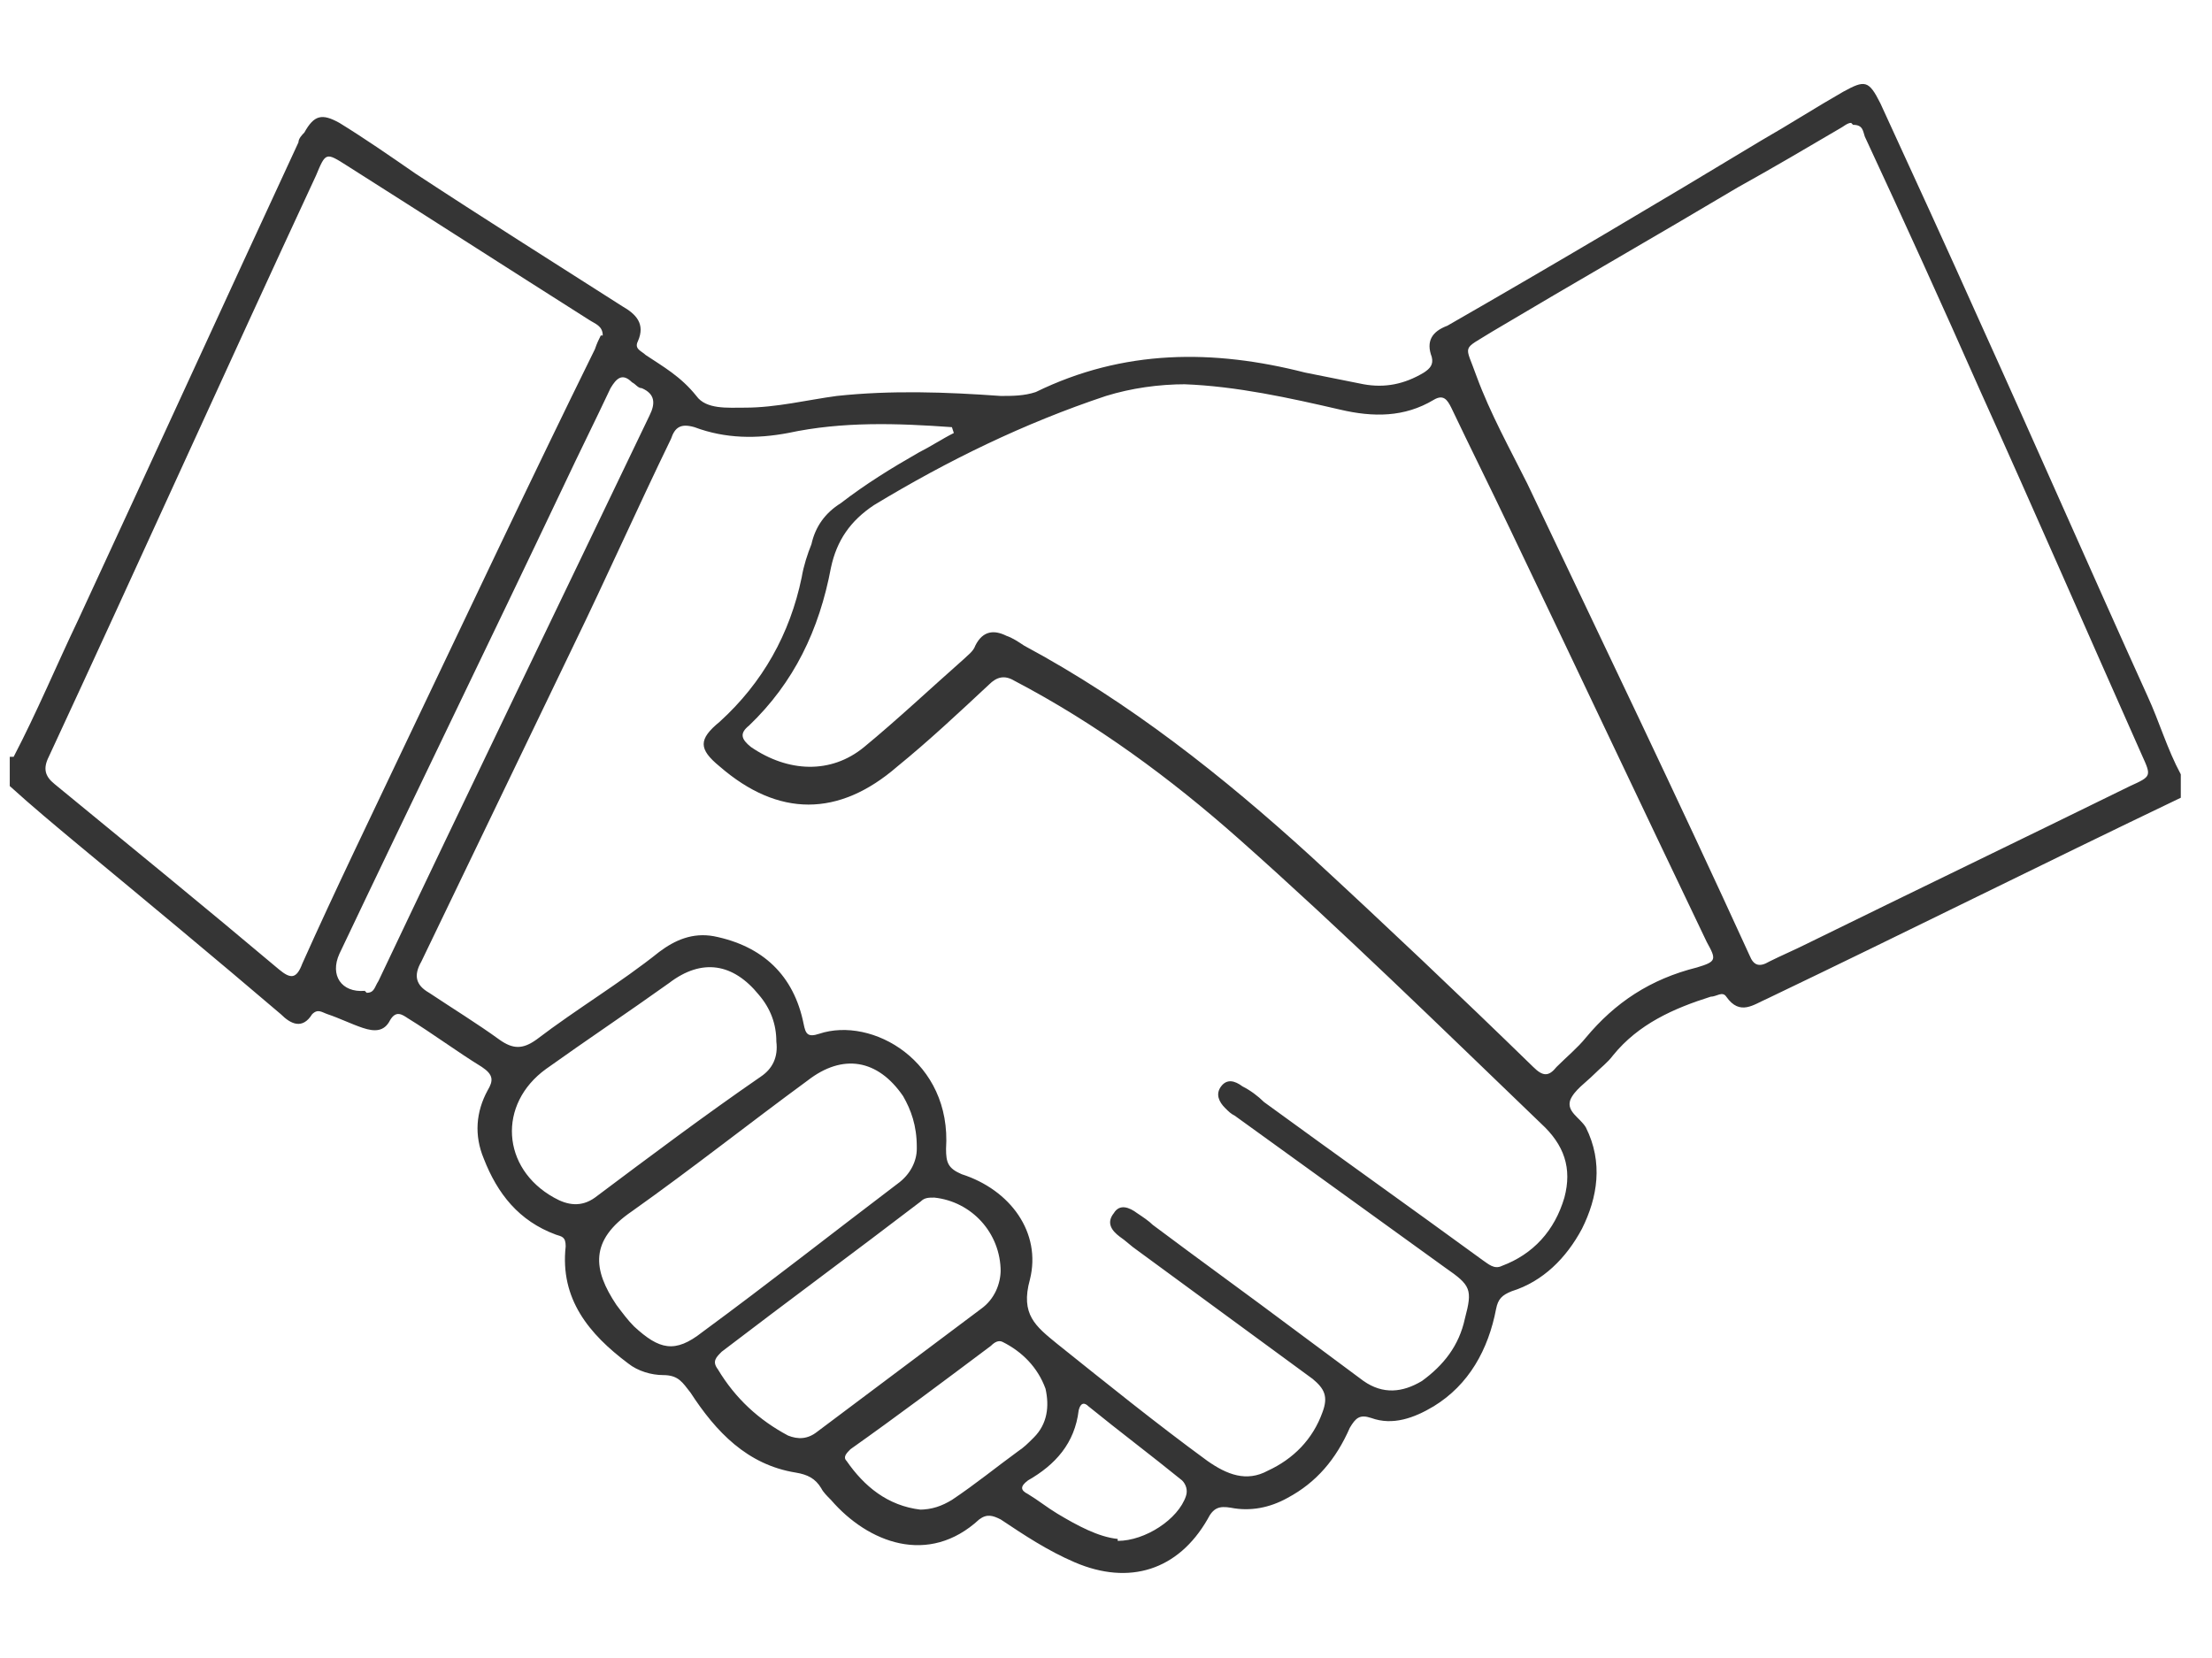
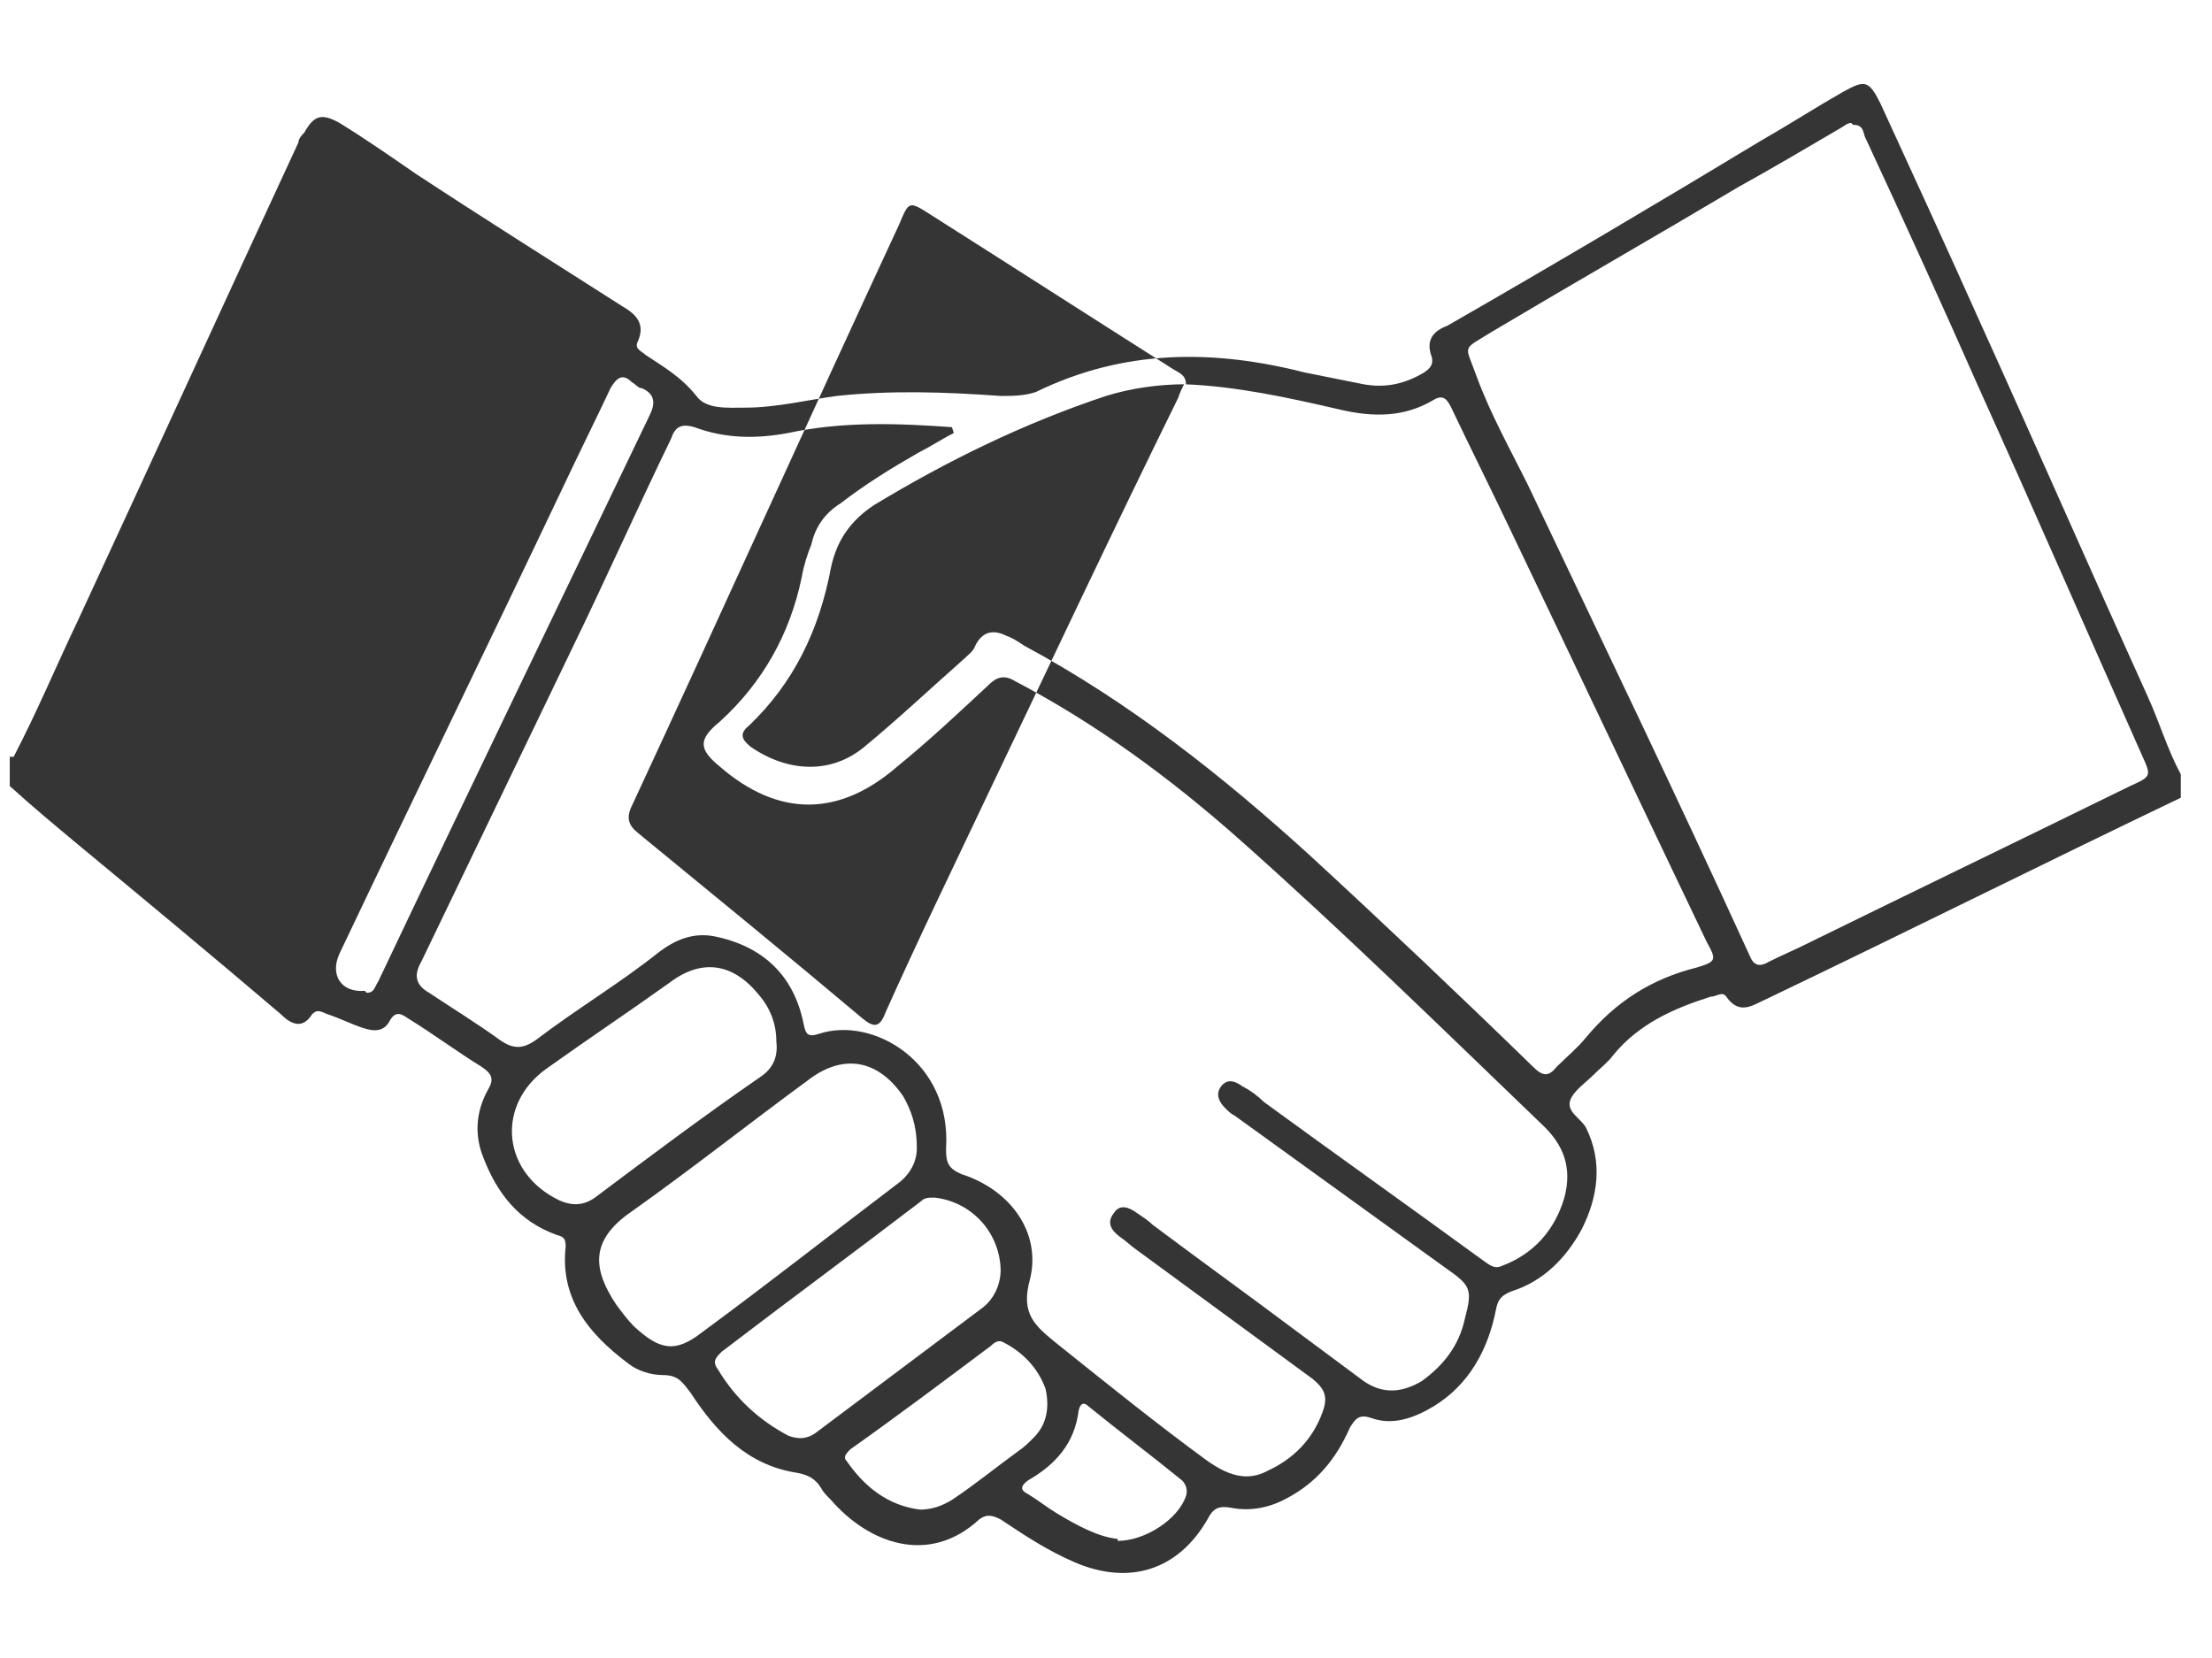
<svg xmlns="http://www.w3.org/2000/svg" id="Ebene_1" version="1.1" viewBox="0 0 113.4 85">
  <defs>
    <style>
      .st0 {
        fill: #353535;
      }
    </style>
  </defs>
-   <path class="st0" d="M.7,38.8c1.2-2.3,2.2-4.7,3.3-7,3.8-8.2,7.5-16.3,11.3-24.5,0-.2.2-.4.3-.5.5-.9.9-1,1.8-.5,1.3.8,2.6,1.7,3.9,2.6,3.5,2.3,7,4.5,10.6,6.8.7.4,1.2.9.8,1.8-.2.4.2.5.4.7.9.6,1.8,1.1,2.6,2.1.5.7,1.6.6,2.5.6,1.6,0,3.2-.4,4.7-.6,2.8-.3,5.6-.2,8.4,0,.6,0,1.2,0,1.8-.2,4.5-2.2,9.1-2.2,13.8-1,1,.2,2,.4,3,.6,1.1.2,2.1,0,3.1-.6.3-.2.5-.4.4-.8-.3-.8,0-1.3.8-1.6,5.4-3.1,10.8-6.3,16.1-9.5,1.4-.8,2.8-1.7,4.2-2.5,1.1-.6,1.3-.6,1.9.6,1.7,3.7,3.4,7.4,5.1,11.2,2.9,6.4,5.7,12.8,8.6,19.2.6,1.3,1,2.7,1.7,4v1.2c-7.1,3.4-14.1,6.9-21.2,10.3-.7.3-1.4.9-2.1-.1-.2-.3-.5,0-.8,0-1.9.6-3.7,1.4-5,3-.3.4-.6.6-1,1-.4.4-1,.8-1.2,1.3-.2.6.5.9.8,1.4.9,1.8.6,3.6-.2,5.2-.8,1.5-2,2.7-3.6,3.2-.5.2-.7.4-.8.9-.4,2.1-1.4,3.9-3.2,5-1,.6-2.1,1-3.2.6-.6-.2-.8,0-1.1.5-.7,1.6-1.7,2.8-3.2,3.6-.9.5-1.9.7-2.9.5-.6-.1-.9,0-1.2.6-1.5,2.6-4,3.4-6.8,2.2-1.4-.6-2.6-1.4-3.8-2.2-.4-.2-.7-.3-1.1,0-2.6,2.4-5.7,1.2-7.6-1-.2-.2-.4-.4-.5-.6-.3-.5-.7-.7-1.3-.8-2.5-.4-4.1-2.1-5.4-4.1-.4-.5-.6-.9-1.4-.9-.6,0-1.3-.2-1.8-.6-2-1.5-3.5-3.3-3.2-6,0-.5-.2-.5-.5-.6-1.9-.7-3-2.1-3.7-3.9-.5-1.2-.4-2.4.2-3.5.3-.5.3-.8-.3-1.2-1.3-.8-2.5-1.7-3.8-2.5-.3-.2-.6-.4-.9.1-.3.6-.8.6-1.4.4-.6-.2-1.2-.5-1.8-.7-.3-.1-.5-.3-.8,0-.5.8-1.1.5-1.6,0-3.4-2.9-6.9-5.8-10.4-8.7-1.2-1-2.4-2-3.5-3v-1.5ZM48.8,21.9c-2.8-.2-5.6-.3-8.4.3-1.6.3-3.2.3-4.8-.3-.7-.2-1,0-1.2.6-1.7,3.5-3.3,7.1-5,10.6-2.6,5.4-5.2,10.8-7.8,16.2-.4.7-.3,1.2.4,1.6,1.2.8,2.5,1.6,3.6,2.4.7.5,1.2.5,1.9,0,2.1-1.6,4.3-2.9,6.3-4.5.8-.6,1.7-1,2.8-.8,2.5.5,4.1,2,4.6,4.5.1.5.2.7.8.5,2.7-.9,6.8,1.4,6.5,5.9,0,.7.1,1,.8,1.3,2.5.8,4.1,3,3.5,5.4-.5,1.8.3,2.4,1.4,3.3,2.5,2,5.1,4.1,7.7,6,1,.7,2,1.1,3.1.5,1.3-.6,2.3-1.6,2.8-3,.3-.8.1-1.2-.5-1.7-3-2.2-6-4.4-9-6.6-.3-.2-.6-.5-.9-.7-.4-.3-.7-.7-.3-1.2.3-.5.8-.3,1.2,0,.3.2.6.4.8.6,2.4,1.8,4.9,3.6,7.3,5.4,1.2.9,2.3,1.7,3.5,2.6,1,.7,2,.6,3,0,1.1-.8,1.9-1.8,2.2-3.2.4-1.5.3-1.7-1-2.6-3.6-2.6-7.2-5.2-10.8-7.8-.2-.1-.3-.2-.5-.4-.3-.3-.5-.7-.2-1.1.3-.4.7-.3,1.1,0,.4.2.8.5,1.1.8,3.7,2.7,7.5,5.4,11.2,8.1.3.2.6.5,1,.3,1.6-.6,2.7-1.8,3.2-3.5.4-1.5,0-2.7-1.2-3.8-5.1-4.9-10.2-9.9-15.5-14.6-3.5-3.1-7.3-5.9-11.5-8.1-.5-.3-.9-.2-1.3.2-1.5,1.4-3.1,2.9-4.7,4.2-3,2.6-6.1,2.6-9.1,0-1.1-.9-1.1-1.4,0-2.3,2.2-2,3.6-4.5,4.2-7.4.1-.6.3-1.2.5-1.7.2-.9.7-1.6,1.5-2.1,1.3-1,2.6-1.8,4-2.6.6-.3,1.2-.7,1.8-1ZM94.9,6.3c-.2,0-.4.2-.6.3-1.7,1-3.4,2-5.2,3-4.2,2.5-8.4,4.9-12.6,7.4-1.6,1-1.4.6-.8,2.3.7,1.9,1.7,3.7,2.6,5.5,3.8,8,7.7,16.1,11.4,24.2.2.5.5.6,1,.3.6-.3,1.3-.6,1.9-.9,5.5-2.7,11.1-5.4,16.6-8.1,1.1-.5,1.1-.5.6-1.6-2.8-6.3-5.5-12.5-8.3-18.7-1.9-4.3-3.9-8.7-5.9-13-.1-.3-.1-.6-.6-.6ZM60.8,19.7c-1.4,0-2.8.2-4.1.6-4.2,1.4-8.1,3.3-11.9,5.6-1.2.8-1.9,1.8-2.2,3.2-.6,3.2-1.9,5.9-4.2,8.1-.5.4-.4.7.1,1.1,1.9,1.3,4.1,1.4,5.8,0,1.7-1.4,3.4-3,5.1-4.5.2-.2.5-.4.6-.7.4-.8,1-.8,1.6-.5.3.1.6.3.9.5,5.4,2.9,10.2,6.7,14.7,10.8,3.8,3.5,7.6,7.1,11.4,10.8.5.5.8.5,1.2,0,.5-.5,1.1-1,1.5-1.5,1.5-1.8,3.3-3,5.7-3.6,1-.3,1-.4.5-1.3-3.4-7.1-6.7-14.1-10.1-21.2-1-2.1-2-4.1-3-6.2-.2-.4-.4-.7-.9-.4-1.5.9-3.1.9-4.8.5-2.6-.6-5.3-1.2-8-1.3ZM30.9,17.2c0-.5-.4-.6-.7-.8-4.1-2.6-8.3-5.3-12.4-7.9-1.1-.7-1.1-.7-1.6.5-4.6,9.9-9.1,19.9-13.7,29.8-.3.6-.2,1,.3,1.4,3.9,3.2,7.7,6.3,11.5,9.5.6.5.9.5,1.2-.3,1.7-3.8,3.5-7.5,5.3-11.3,3.2-6.7,6.4-13.5,9.7-20.2.1-.3.2-.5.3-.7ZM47,58.8c0-1.1-.3-1.9-.7-2.6-1.3-1.9-3.1-2.2-4.9-.8-3,2.2-5.9,4.5-9,6.7-2.2,1.5-2,3-.8,4.8.3.4.6.8.9,1.1,1.3,1.2,2.1,1.4,3.5.3,3.4-2.5,6.7-5.1,10-7.6.7-.5,1-1.2,1-1.8ZM39.8,53.4c0-.9-.3-1.7-.9-2.4-1.3-1.6-2.9-1.9-4.6-.6-2.1,1.5-4.2,2.9-6.3,4.4-2.5,1.8-2.3,5.1.4,6.6.7.4,1.4.5,2.1,0,2.8-2.1,5.6-4.2,8.5-6.2.6-.4.9-1,.8-1.8ZM51.3,65.2c0-2-1.5-3.6-3.4-3.8-.3,0-.5,0-.7.2-3.4,2.6-6.8,5.1-10.2,7.7-.3.3-.5.5-.2.9.9,1.5,2.1,2.6,3.6,3.4.5.2,1,.2,1.5-.2,2.8-2.1,5.6-4.2,8.4-6.3.7-.5,1-1.3,1-2ZM18.8,50.9c.4,0,.4-.3.6-.6,4.6-9.7,9.3-19.4,13.9-29,.3-.6.3-1.1-.4-1.4-.2,0-.3-.2-.5-.3-.5-.5-.8-.2-1.1.3-.8,1.7-1.6,3.3-2.4,5-3.8,8-7.7,16-11.5,24-.5,1.1.1,2,1.3,1.9ZM47.1,77.4c.7,0,1.2-.2,1.7-.5,1.2-.8,2.3-1.7,3.4-2.5.3-.2.5-.4.8-.7.7-.7.8-1.6.6-2.5-.4-1.1-1.2-1.9-2.2-2.4-.2-.1-.4,0-.6.2-2.4,1.8-4.8,3.6-7.2,5.3-.2.2-.4.4-.2.6.9,1.3,2.1,2.3,3.8,2.5ZM57.3,79c1.4,0,3.1-1.1,3.5-2.3.1-.3,0-.6-.2-.8-1.6-1.3-3.2-2.5-4.8-3.8-.2-.2-.4-.2-.5.2-.2,1.7-1.2,2.8-2.6,3.6-.4.3-.4.5,0,.7.5.3,1,.7,1.5,1,1,.6,2.1,1.2,3.1,1.3Z" />
+   <path class="st0" d="M.7,38.8c1.2-2.3,2.2-4.7,3.3-7,3.8-8.2,7.5-16.3,11.3-24.5,0-.2.2-.4.3-.5.5-.9.9-1,1.8-.5,1.3.8,2.6,1.7,3.9,2.6,3.5,2.3,7,4.5,10.6,6.8.7.4,1.2.9.8,1.8-.2.4.2.5.4.7.9.6,1.8,1.1,2.6,2.1.5.7,1.6.6,2.5.6,1.6,0,3.2-.4,4.7-.6,2.8-.3,5.6-.2,8.4,0,.6,0,1.2,0,1.8-.2,4.5-2.2,9.1-2.2,13.8-1,1,.2,2,.4,3,.6,1.1.2,2.1,0,3.1-.6.3-.2.5-.4.4-.8-.3-.8,0-1.3.8-1.6,5.4-3.1,10.8-6.3,16.1-9.5,1.4-.8,2.8-1.7,4.2-2.5,1.1-.6,1.3-.6,1.9.6,1.7,3.7,3.4,7.4,5.1,11.2,2.9,6.4,5.7,12.8,8.6,19.2.6,1.3,1,2.7,1.7,4v1.2c-7.1,3.4-14.1,6.9-21.2,10.3-.7.3-1.4.9-2.1-.1-.2-.3-.5,0-.8,0-1.9.6-3.7,1.4-5,3-.3.4-.6.6-1,1-.4.4-1,.8-1.2,1.3-.2.6.5.9.8,1.4.9,1.8.6,3.6-.2,5.2-.8,1.5-2,2.7-3.6,3.2-.5.2-.7.4-.8.9-.4,2.1-1.4,3.9-3.2,5-1,.6-2.1,1-3.2.6-.6-.2-.8,0-1.1.5-.7,1.6-1.7,2.8-3.2,3.6-.9.5-1.9.7-2.9.5-.6-.1-.9,0-1.2.6-1.5,2.6-4,3.4-6.8,2.2-1.4-.6-2.6-1.4-3.8-2.2-.4-.2-.7-.3-1.1,0-2.6,2.4-5.7,1.2-7.6-1-.2-.2-.4-.4-.5-.6-.3-.5-.7-.7-1.3-.8-2.5-.4-4.1-2.1-5.4-4.1-.4-.5-.6-.9-1.4-.9-.6,0-1.3-.2-1.8-.6-2-1.5-3.5-3.3-3.2-6,0-.5-.2-.5-.5-.6-1.9-.7-3-2.1-3.7-3.9-.5-1.2-.4-2.4.2-3.5.3-.5.3-.8-.3-1.2-1.3-.8-2.5-1.7-3.8-2.5-.3-.2-.6-.4-.9.1-.3.6-.8.6-1.4.4-.6-.2-1.2-.5-1.8-.7-.3-.1-.5-.3-.8,0-.5.8-1.1.5-1.6,0-3.4-2.9-6.9-5.8-10.4-8.7-1.2-1-2.4-2-3.5-3v-1.5ZM48.8,21.9c-2.8-.2-5.6-.3-8.4.3-1.6.3-3.2.3-4.8-.3-.7-.2-1,0-1.2.6-1.7,3.5-3.3,7.1-5,10.6-2.6,5.4-5.2,10.8-7.8,16.2-.4.7-.3,1.2.4,1.6,1.2.8,2.5,1.6,3.6,2.4.7.5,1.2.5,1.9,0,2.1-1.6,4.3-2.9,6.3-4.5.8-.6,1.7-1,2.8-.8,2.5.5,4.1,2,4.6,4.5.1.5.2.7.8.5,2.7-.9,6.8,1.4,6.5,5.9,0,.7.1,1,.8,1.3,2.5.8,4.1,3,3.5,5.4-.5,1.8.3,2.4,1.4,3.3,2.5,2,5.1,4.1,7.7,6,1,.7,2,1.1,3.1.5,1.3-.6,2.3-1.6,2.8-3,.3-.8.1-1.2-.5-1.7-3-2.2-6-4.4-9-6.6-.3-.2-.6-.5-.9-.7-.4-.3-.7-.7-.3-1.2.3-.5.8-.3,1.2,0,.3.2.6.4.8.6,2.4,1.8,4.9,3.6,7.3,5.4,1.2.9,2.3,1.7,3.5,2.6,1,.7,2,.6,3,0,1.1-.8,1.9-1.8,2.2-3.2.4-1.5.3-1.7-1-2.6-3.6-2.6-7.2-5.2-10.8-7.8-.2-.1-.3-.2-.5-.4-.3-.3-.5-.7-.2-1.1.3-.4.7-.3,1.1,0,.4.2.8.5,1.1.8,3.7,2.7,7.5,5.4,11.2,8.1.3.2.6.5,1,.3,1.6-.6,2.7-1.8,3.2-3.5.4-1.5,0-2.7-1.2-3.8-5.1-4.9-10.2-9.9-15.5-14.6-3.5-3.1-7.3-5.9-11.5-8.1-.5-.3-.9-.2-1.3.2-1.5,1.4-3.1,2.9-4.7,4.2-3,2.6-6.1,2.6-9.1,0-1.1-.9-1.1-1.4,0-2.3,2.2-2,3.6-4.5,4.2-7.4.1-.6.3-1.2.5-1.7.2-.9.7-1.6,1.5-2.1,1.3-1,2.6-1.8,4-2.6.6-.3,1.2-.7,1.8-1ZM94.9,6.3c-.2,0-.4.2-.6.3-1.7,1-3.4,2-5.2,3-4.2,2.5-8.4,4.9-12.6,7.4-1.6,1-1.4.6-.8,2.3.7,1.9,1.7,3.7,2.6,5.5,3.8,8,7.7,16.1,11.4,24.2.2.5.5.6,1,.3.6-.3,1.3-.6,1.9-.9,5.5-2.7,11.1-5.4,16.6-8.1,1.1-.5,1.1-.5.6-1.6-2.8-6.3-5.5-12.5-8.3-18.7-1.9-4.3-3.9-8.7-5.9-13-.1-.3-.1-.6-.6-.6ZM60.8,19.7c-1.4,0-2.8.2-4.1.6-4.2,1.4-8.1,3.3-11.9,5.6-1.2.8-1.9,1.8-2.2,3.2-.6,3.2-1.9,5.9-4.2,8.1-.5.4-.4.7.1,1.1,1.9,1.3,4.1,1.4,5.8,0,1.7-1.4,3.4-3,5.1-4.5.2-.2.5-.4.6-.7.4-.8,1-.8,1.6-.5.3.1.6.3.9.5,5.4,2.9,10.2,6.7,14.7,10.8,3.8,3.5,7.6,7.1,11.4,10.8.5.5.8.5,1.2,0,.5-.5,1.1-1,1.5-1.5,1.5-1.8,3.3-3,5.7-3.6,1-.3,1-.4.5-1.3-3.4-7.1-6.7-14.1-10.1-21.2-1-2.1-2-4.1-3-6.2-.2-.4-.4-.7-.9-.4-1.5.9-3.1.9-4.8.5-2.6-.6-5.3-1.2-8-1.3Zc0-.5-.4-.6-.7-.8-4.1-2.6-8.3-5.3-12.4-7.9-1.1-.7-1.1-.7-1.6.5-4.6,9.9-9.1,19.9-13.7,29.8-.3.6-.2,1,.3,1.4,3.9,3.2,7.7,6.3,11.5,9.5.6.5.9.5,1.2-.3,1.7-3.8,3.5-7.5,5.3-11.3,3.2-6.7,6.4-13.5,9.7-20.2.1-.3.2-.5.3-.7ZM47,58.8c0-1.1-.3-1.9-.7-2.6-1.3-1.9-3.1-2.2-4.9-.8-3,2.2-5.9,4.5-9,6.7-2.2,1.5-2,3-.8,4.8.3.4.6.8.9,1.1,1.3,1.2,2.1,1.4,3.5.3,3.4-2.5,6.7-5.1,10-7.6.7-.5,1-1.2,1-1.8ZM39.8,53.4c0-.9-.3-1.7-.9-2.4-1.3-1.6-2.9-1.9-4.6-.6-2.1,1.5-4.2,2.9-6.3,4.4-2.5,1.8-2.3,5.1.4,6.6.7.4,1.4.5,2.1,0,2.8-2.1,5.6-4.2,8.5-6.2.6-.4.9-1,.8-1.8ZM51.3,65.2c0-2-1.5-3.6-3.4-3.8-.3,0-.5,0-.7.2-3.4,2.6-6.8,5.1-10.2,7.7-.3.3-.5.5-.2.9.9,1.5,2.1,2.6,3.6,3.4.5.2,1,.2,1.5-.2,2.8-2.1,5.6-4.2,8.4-6.3.7-.5,1-1.3,1-2ZM18.8,50.9c.4,0,.4-.3.6-.6,4.6-9.7,9.3-19.4,13.9-29,.3-.6.3-1.1-.4-1.4-.2,0-.3-.2-.5-.3-.5-.5-.8-.2-1.1.3-.8,1.7-1.6,3.3-2.4,5-3.8,8-7.7,16-11.5,24-.5,1.1.1,2,1.3,1.9ZM47.1,77.4c.7,0,1.2-.2,1.7-.5,1.2-.8,2.3-1.7,3.4-2.5.3-.2.5-.4.8-.7.7-.7.8-1.6.6-2.5-.4-1.1-1.2-1.9-2.2-2.4-.2-.1-.4,0-.6.2-2.4,1.8-4.8,3.6-7.2,5.3-.2.2-.4.4-.2.6.9,1.3,2.1,2.3,3.8,2.5ZM57.3,79c1.4,0,3.1-1.1,3.5-2.3.1-.3,0-.6-.2-.8-1.6-1.3-3.2-2.5-4.8-3.8-.2-.2-.4-.2-.5.2-.2,1.7-1.2,2.8-2.6,3.6-.4.3-.4.5,0,.7.5.3,1,.7,1.5,1,1,.6,2.1,1.2,3.1,1.3Z" />
</svg>